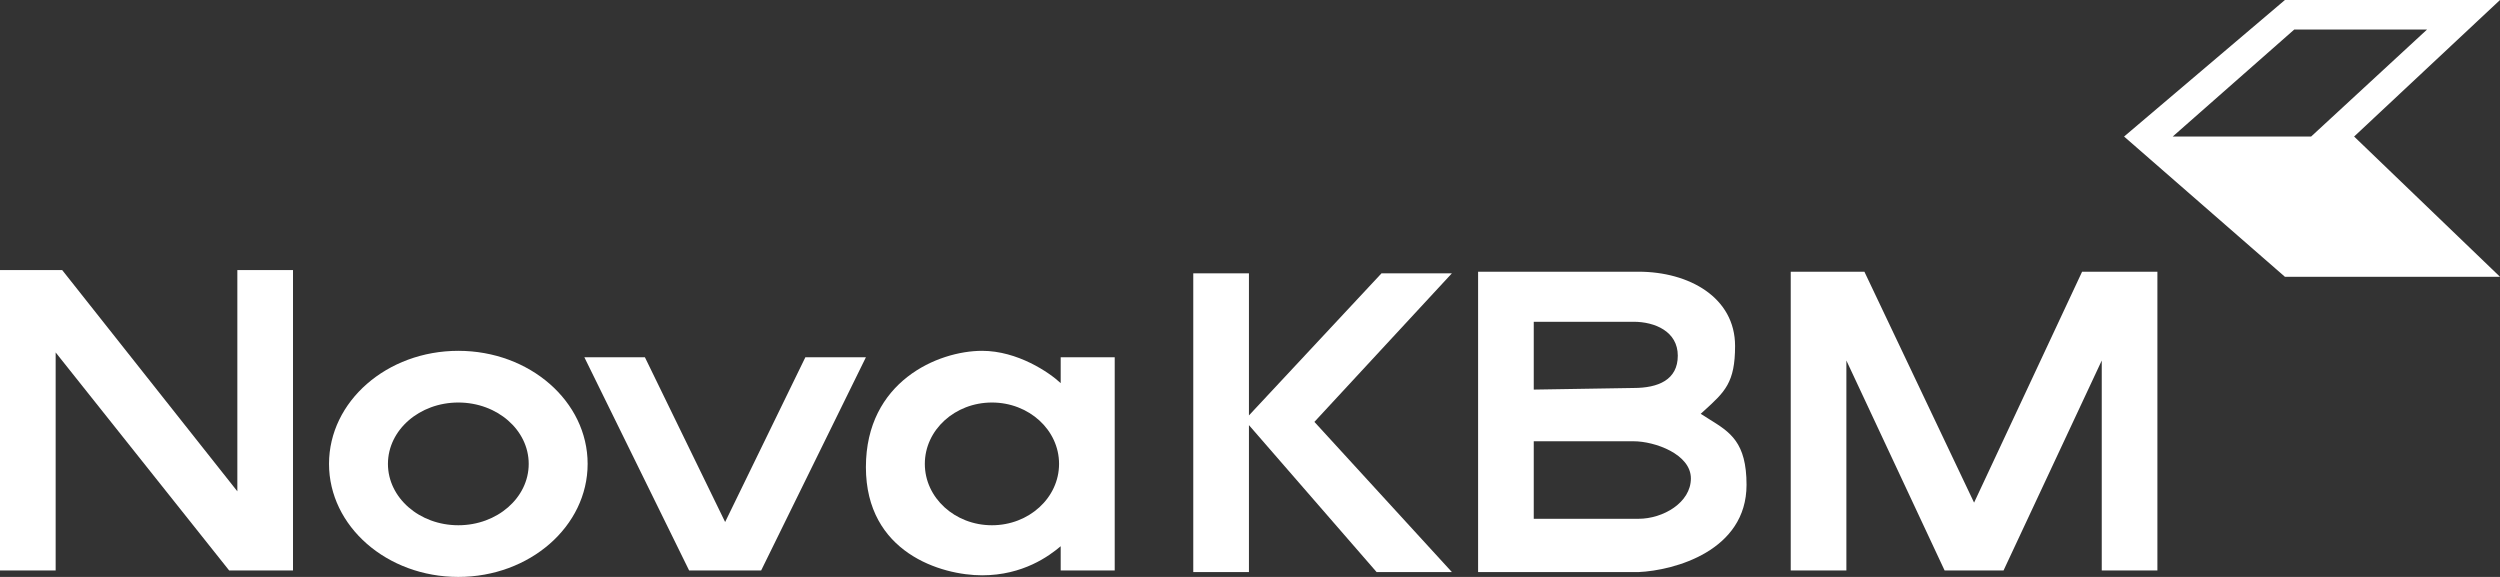
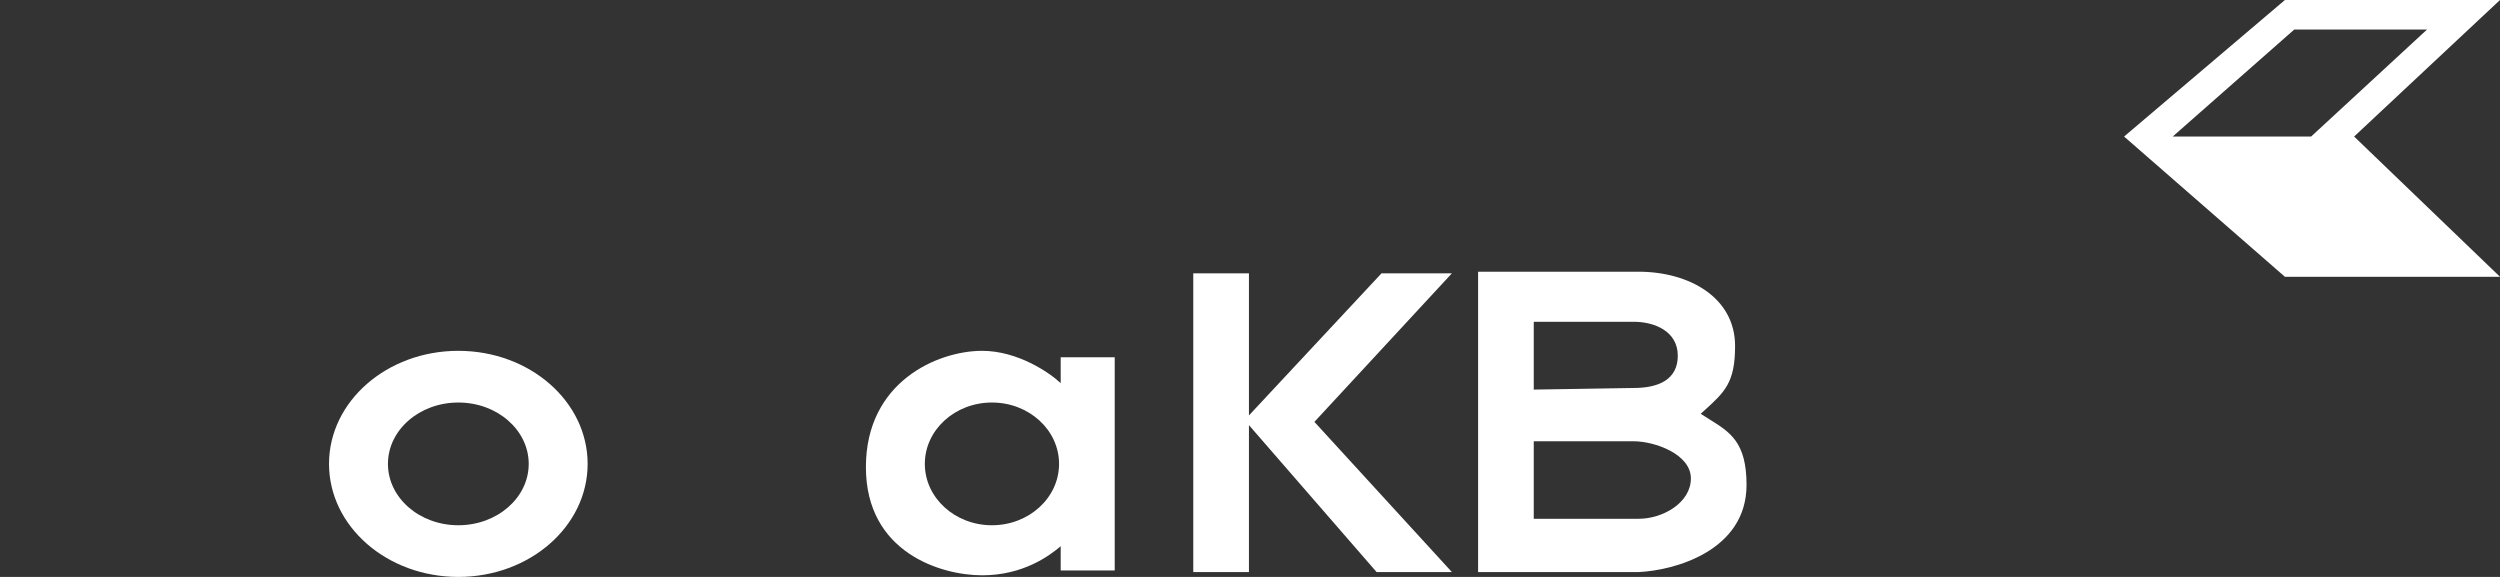
<svg xmlns="http://www.w3.org/2000/svg" width="130" height="30" viewBox="0 0 130 30" fill="none">
  <rect x="0" y="0" width="130" height="30" fill="#333333" stroke="none" />
-   <path d="M0 14.044V29.664H2.894V18.327L11.916 29.664H15.236V14.044H12.342V25.549L3.234 14.044H0Z" fill="white" />
  <path fill-rule="evenodd" clip-rule="evenodd" d="M23.833 30C27.547 30 30.557 27.368 30.557 24.122C30.557 20.875 27.547 18.243 23.833 18.243C20.119 18.243 17.109 20.875 17.109 24.122C17.109 27.368 20.119 30 23.833 30ZM23.833 27.313C25.854 27.313 27.493 25.884 27.493 24.122C27.493 22.359 25.854 20.931 23.833 20.931C21.811 20.931 20.173 22.359 20.173 24.122C20.173 25.884 21.811 27.313 23.833 27.313Z" fill="white" />
-   <path d="M35.834 29.664L30.387 18.579H33.536L37.707 27.145L41.878 18.579H45.027L39.58 29.664H35.834Z" fill="white" />
  <path fill-rule="evenodd" clip-rule="evenodd" d="M55.156 28.404V29.664H57.965V18.579H55.156V19.923C54.56 19.363 52.909 18.243 51.071 18.243C48.772 18.243 45.027 19.839 45.027 24.29C45.027 28.74 48.943 29.916 51.071 29.916C53.198 29.916 54.56 28.908 55.156 28.404ZM51.581 27.313C53.508 27.313 55.071 25.884 55.071 24.122C55.071 22.359 53.508 20.931 51.581 20.931C49.654 20.931 48.091 22.359 48.091 24.122C48.091 25.884 49.654 27.313 51.581 27.313Z" fill="white" />
  <path d="M62.05 14.212V29.748H64.945V22.106L71.584 29.748H75.499L68.349 21.938L75.499 14.212H71.839L64.945 21.602V14.212H62.05Z" fill="white" />
  <path fill-rule="evenodd" clip-rule="evenodd" d="M76.861 29.748V14.129H85.203C87.841 14.129 90.224 15.472 90.224 17.991C90.224 19.892 89.695 20.374 88.636 21.337C88.571 21.396 88.505 21.456 88.437 21.518C88.593 21.621 88.746 21.716 88.895 21.808C89.967 22.473 90.82 23.001 90.82 25.213C90.82 28.64 87.075 29.664 85.203 29.748H76.861ZM79.755 20.259V16.732H84.947C86.054 16.732 87.245 17.236 87.245 18.495C87.245 19.755 86.224 20.175 84.947 20.175L79.755 20.259ZM79.755 22.946V26.977H85.203C86.479 26.977 87.926 26.137 87.926 24.878C87.926 23.618 86.054 22.946 84.947 22.946H79.755Z" fill="white" />
-   <path d="M93.118 14.129V29.664H96.012V18.747L101.119 29.664H104.184L109.291 18.747V29.664H112.185V14.129H108.269L102.652 26.137L96.949 14.129H93.118Z" fill="white" />
  <path fill-rule="evenodd" clip-rule="evenodd" d="M118.816 0H130L122.414 7.1L130 14.393H118.816L110.452 7.1L118.816 0ZM112.981 7.1H120.178L126.207 1.535H119.302L112.981 7.1Z" fill="white" />
</svg>